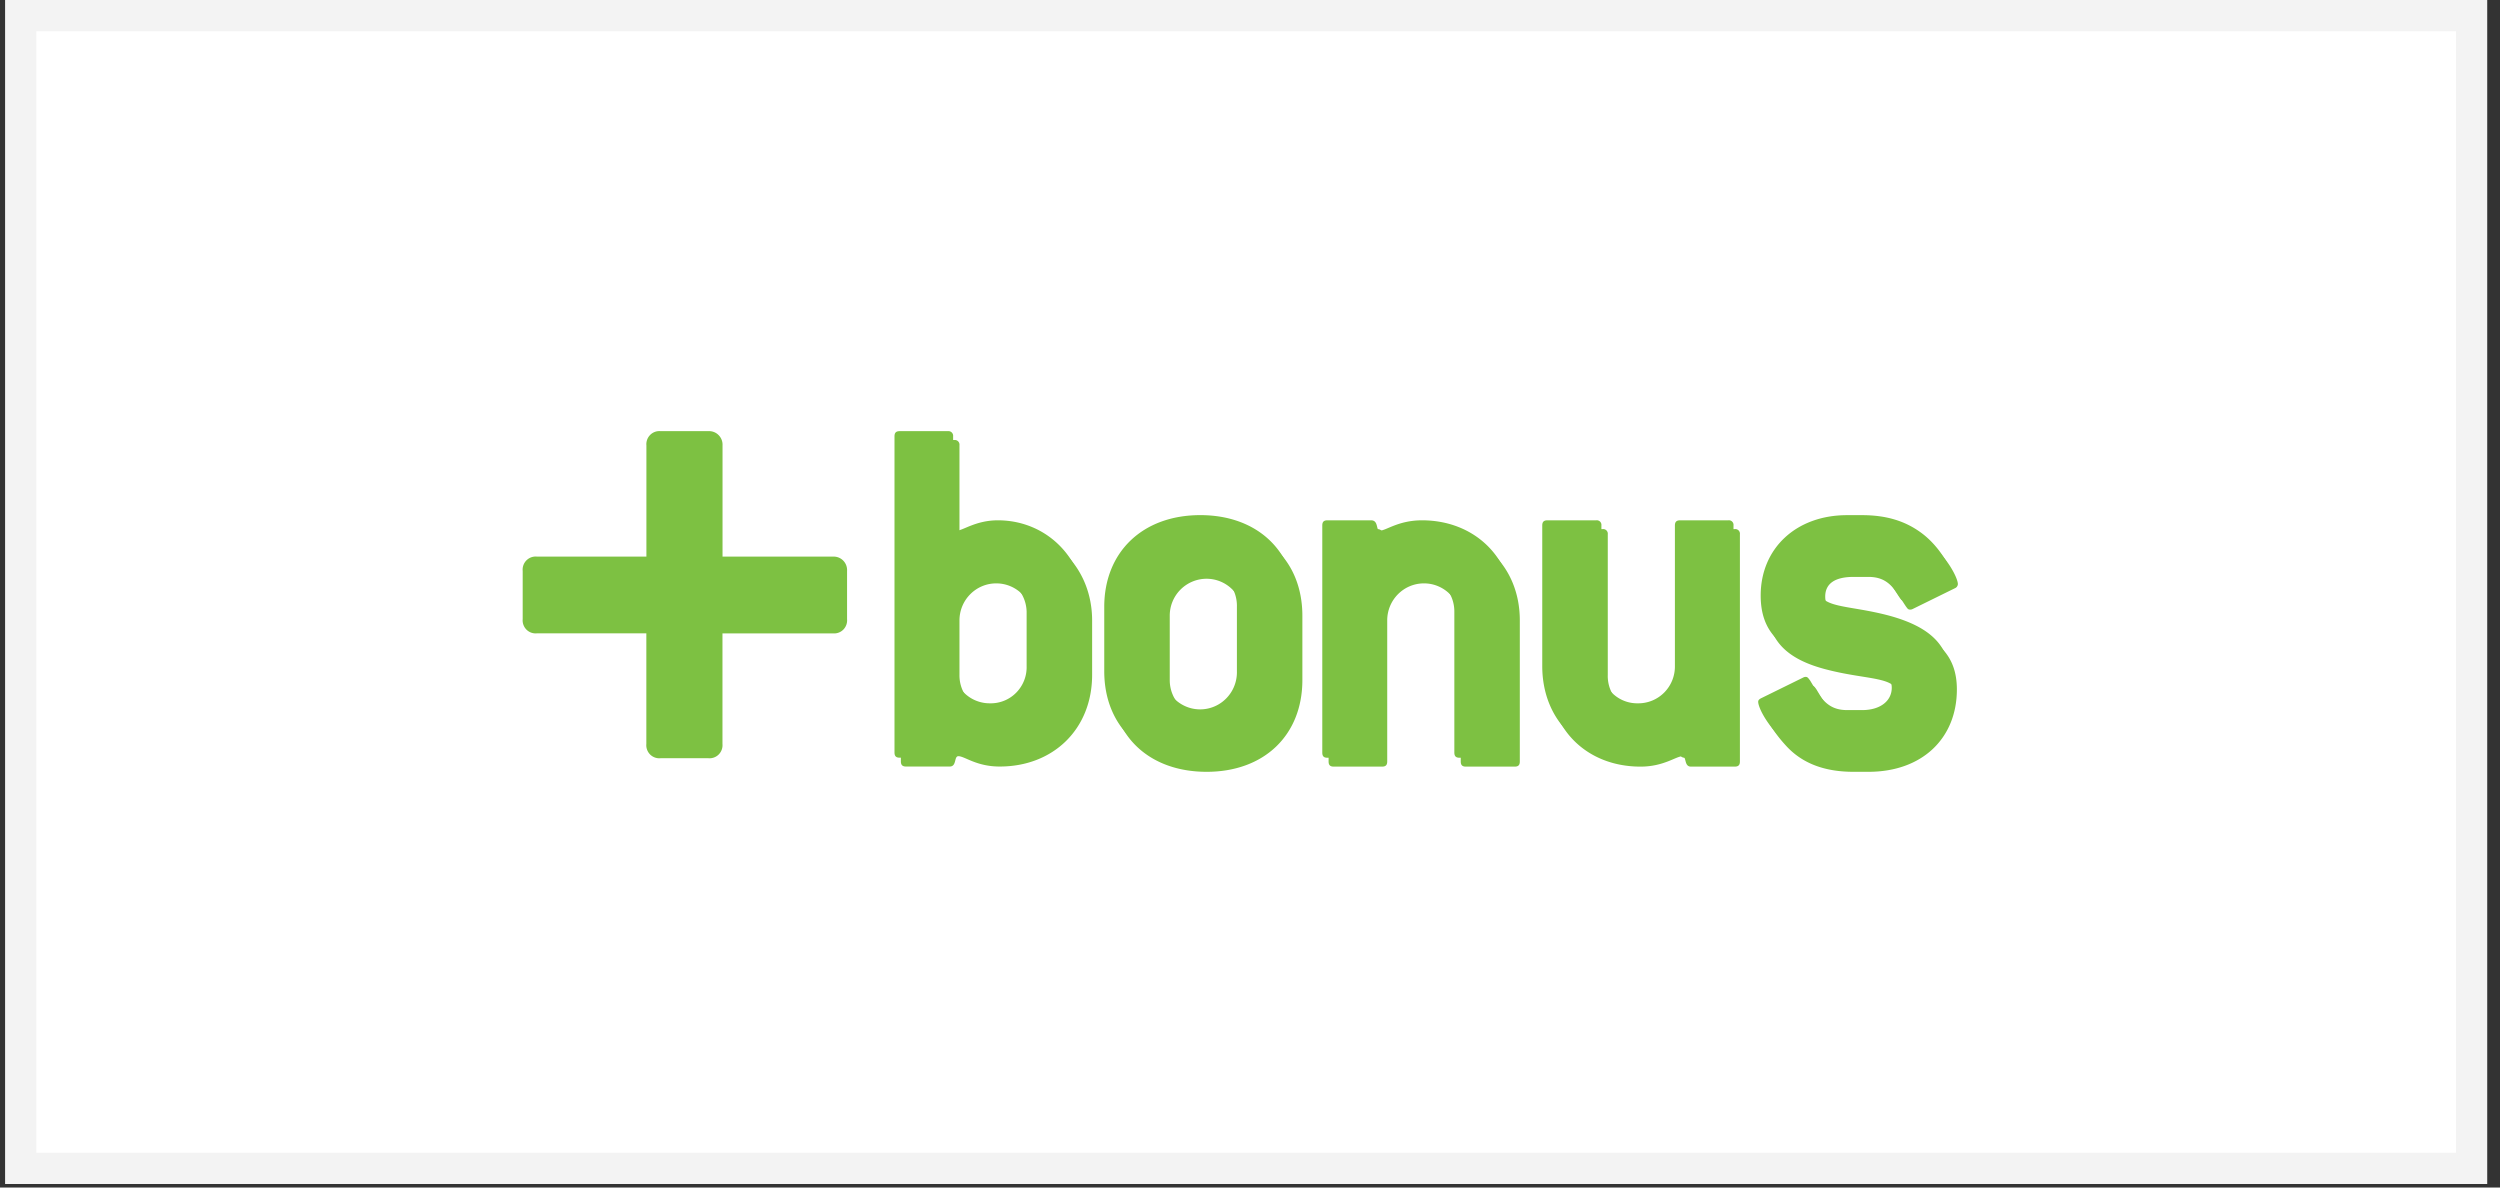
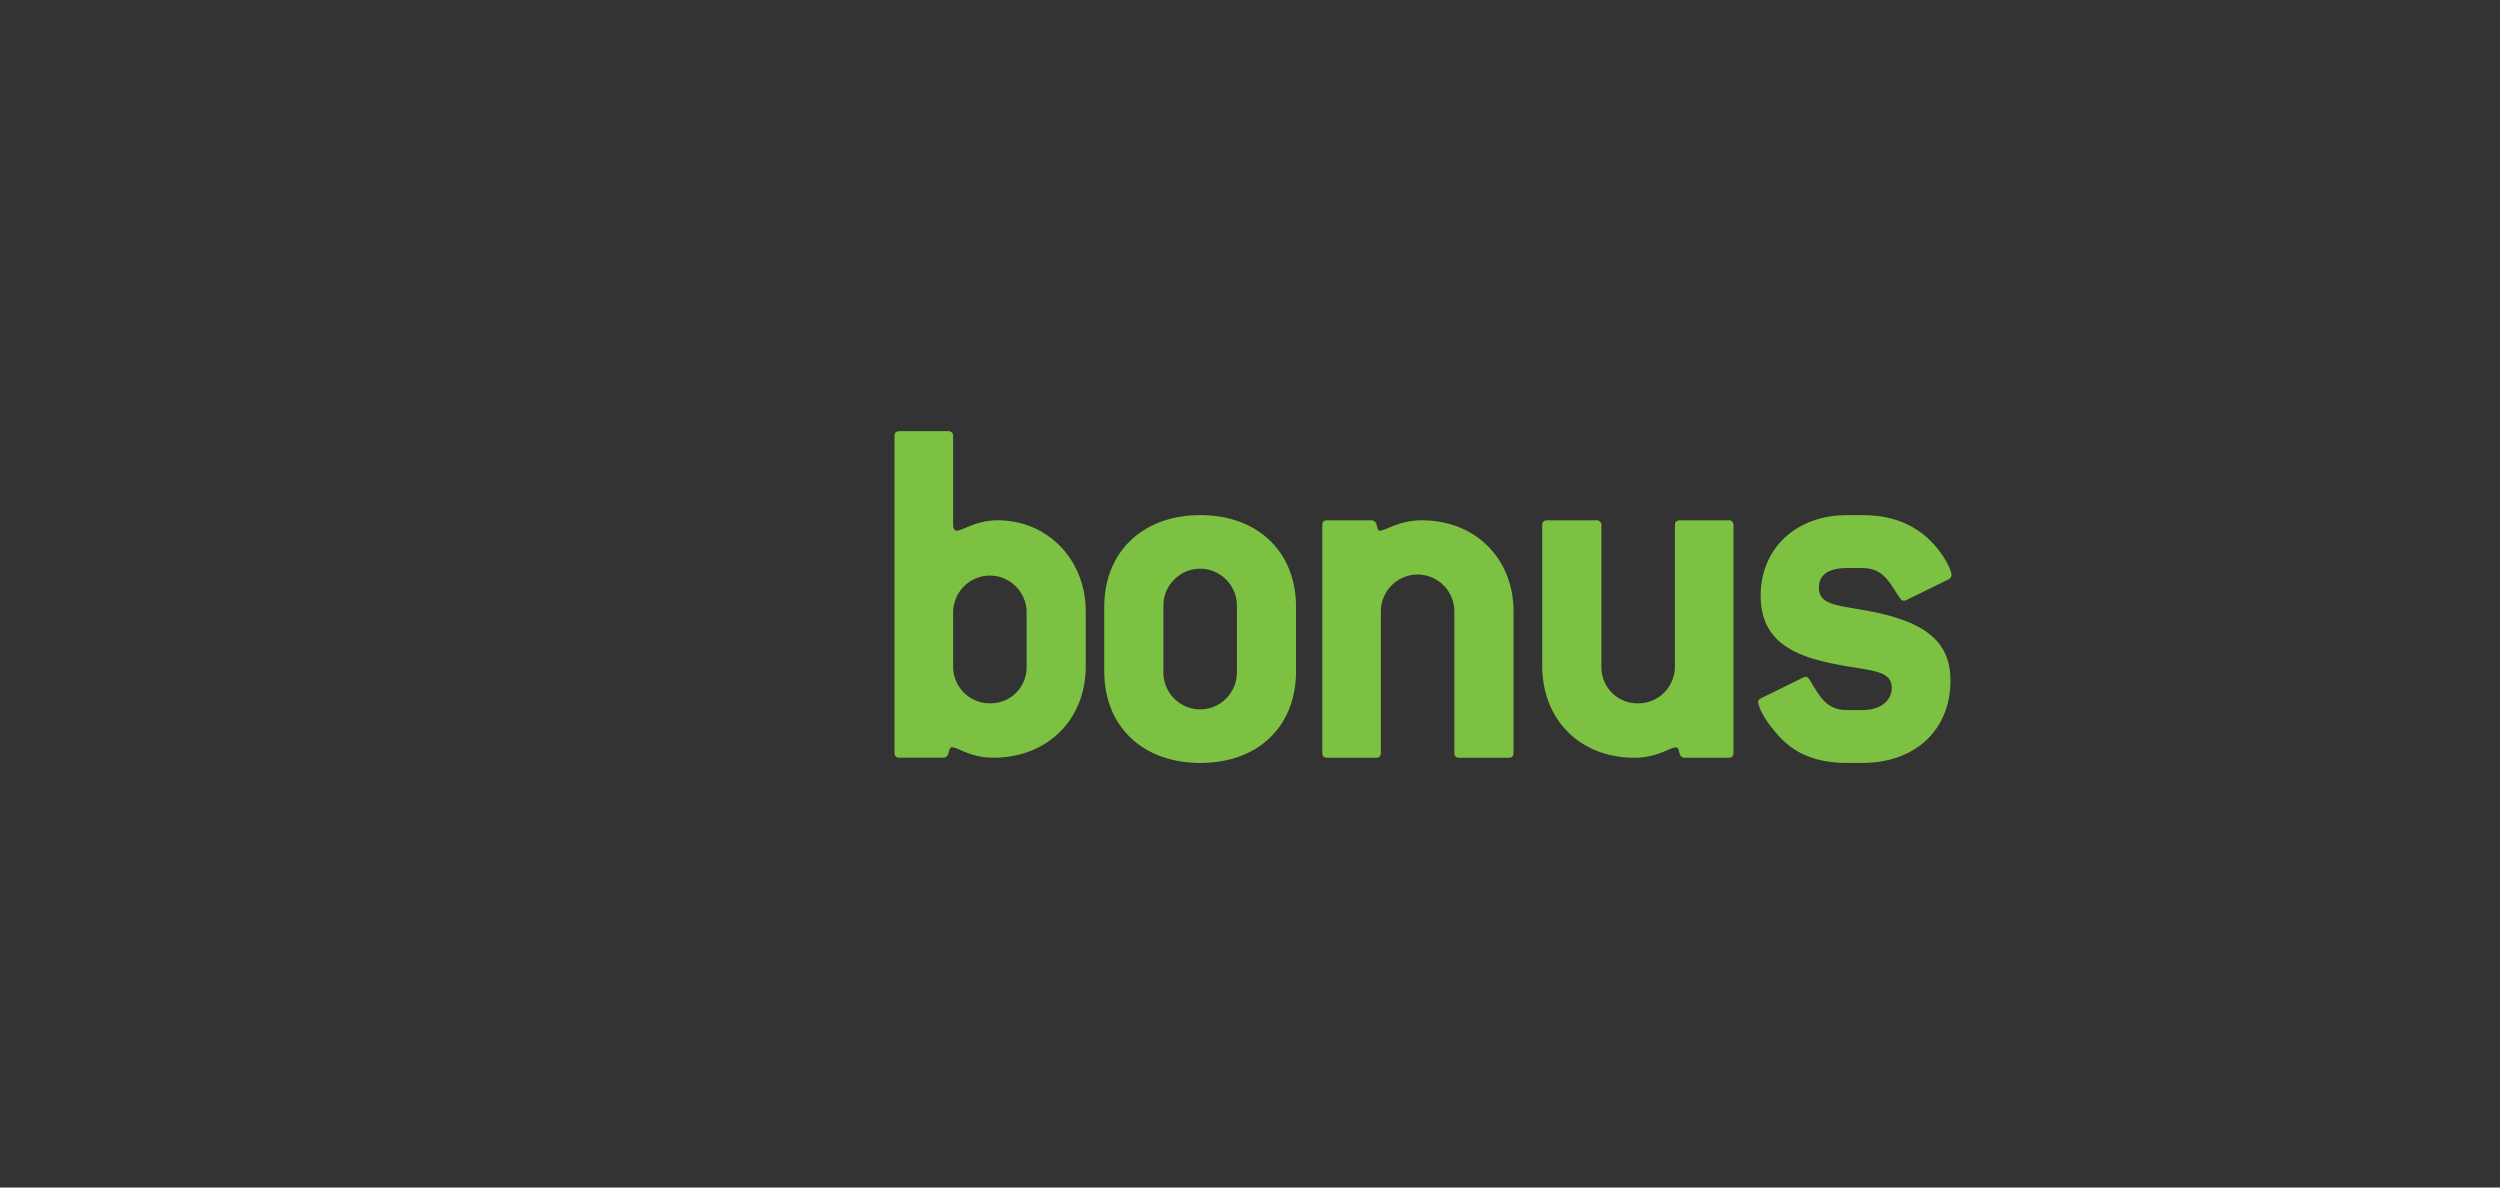
<svg xmlns="http://www.w3.org/2000/svg" width="80" height="38" viewBox="0 0 80 38">
  <rect x="0" y="0" width="80" height="38" fill="#333333" stroke="none" />
  <g fill="none" fill-rule="evenodd">
-     <path fill="#FFF" stroke="#F3F3F3" d="M.663.5v36.888h78.428V.5H.663z" />
-     <path fill="#7DC142" fill-rule="nonzero" d="M26.653 17.812h-3.532V14.253a.434.434 0 0 0-.126-.33.427.427 0 0 0-.329-.126h-1.528a.414.414 0 0 0-.333.121.422.422 0 0 0-.12.336v3.557h-3.507a.414.414 0 0 0-.333.122.422.422 0 0 0-.119.337v1.541a.42.42 0 0 0 .12.336c.087.088.209.132.332.12h3.505v3.54a.422.422 0 0 0 .12.336c.088.088.21.132.333.12h1.53a.414.414 0 0 0 .333-.12.422.422 0 0 0 .12-.336V20.28v-.012h3.534a.414.414 0 0 0 .333-.12.422.422 0 0 0 .12-.335V18.27a.434.434 0 0 0-.124-.332.427.427 0 0 0-.329-.126zM34.948 21.595v-1.74c0-1.676-1.234-2.92-2.814-2.92-.707 0-1.118.331-1.316.331-.066 0-.115-.066-.115-.182v-2.837a.15.15 0 0 0-.042-.123.147.147 0 0 0-.123-.043h-1.546c-.115 0-.164.05-.164.166v10.117c0 .115.05.165.164.165h1.399c.23 0 .132-.331.278-.331.199 0 .577.331 1.317.331 1.711.003 2.962-1.192 2.962-2.934zm-1.892 0a1.16 1.16 0 0 1-.33.851c-.22.226-.524.35-.839.344-.315.004-.62-.12-.842-.345a1.183 1.183 0 0 1-.342-.85v-1.74c0-.656.527-1.187 1.177-1.187s1.176.53 1.176 1.186v1.741zM41.676 21.761v-2.056c0-1.758-1.218-2.936-3.063-2.936-1.859 0-3.076 1.178-3.076 2.936v2.056c0 1.76 1.217 2.937 3.076 2.937 1.845 0 3.063-1.177 3.063-2.937zm-1.893 0a1.18 1.18 0 0 1-1.175 1.186 1.18 1.18 0 0 1-1.176-1.186v-2.056a1.18 1.18 0 0 1 1.176-1.185c.65 0 1.175.53 1.175 1.185v2.056zM48.47 24.532h-1.562c-.116 0-.164-.05-.164-.165v-4.513c0-.655-.527-1.186-1.177-1.186s-1.176.53-1.176 1.186v4.513c0 .115-.05.165-.165.165H42.68c-.116 0-.165-.05-.165-.165v-7.269c0-.116.049-.166.165-.166h1.398c.247 0 .148.332.28.332.198 0 .592-.332 1.349-.332 1.678 0 2.927 1.195 2.927 2.92v4.515c0 .115-.048.165-.163.165zM55.512 24.532h-1.4c-.232 0-.133-.331-.28-.331-.198 0-.594.331-1.335.331-1.71 0-2.944-1.195-2.944-2.937v-4.497c0-.116.05-.166.165-.166h1.563a.147.147 0 0 1 .125.041.15.15 0 0 1 .043.125v4.497c-.011.316.107.623.327.849.22.225.52.35.834.346.316.004.62-.12.843-.345.223-.225.347-.532.342-.85v-4.497c0-.116.051-.166.165-.166h1.547a.147.147 0 0 1 .126.04.15.15 0 0 1 .044.126v7.27c0 .114-.05.164-.165.164zM61.682 17.332c.607.449.97 1.161.97 1.36a.153.153 0 0 1-.098.133l-1.35.664a.166.166 0 0 1-.082.018c-.066 0-.082-.034-.132-.1-.346-.515-.528-.946-1.2-.946h-.478c-.592 0-.905.213-.905.63 0 .68.905.532 2.255.895 1.332.366 1.958.98 1.958 2.075 0 1.559-1.104 2.637-2.83 2.637h-.478c-.92 0-1.628-.266-2.138-.812-.51-.547-.708-.996-.708-1.145 0-.05.033-.083.098-.116l1.349-.664a.145.145 0 0 1 .082-.017c.049 0 .083.05.131.117.329.547.543.945 1.185.945h.478c.592 0 .95-.298.95-.713 0-.663-.92-.515-2.27-.863-1.316-.332-1.925-.958-1.925-2.09 0-1.51 1.136-2.57 2.764-2.57h.477c.777 0 1.387.181 1.897.562z" />
    <path fill="#7DC142" fill-rule="nonzero" d="M34.744 21.312V19.57c0-1.676-1.234-2.92-2.813-2.92-.707 0-1.12.331-1.317.331-.065 0-.114-.066-.114-.181v-2.837a.15.15 0 0 0-.043-.123.148.148 0 0 0-.122-.043h-1.546c-.115 0-.165.05-.165.166V24.08c0 .116.05.166.165.166h1.398c.23 0 .132-.333.28-.333.196 0 .575.333 1.317.333 1.71.002 2.96-1.192 2.96-2.934zm-1.892 0a1.16 1.16 0 0 1-.33.85 1.14 1.14 0 0 1-.839.344 1.163 1.163 0 0 1-.841-.346 1.183 1.183 0 0 1-.342-.848V19.57c.02-.641.54-1.151 1.176-1.151.636 0 1.157.51 1.176 1.15v1.743zM41.473 21.478v-2.057c0-1.758-1.218-2.937-3.063-2.937-1.845 0-3.074 1.179-3.074 2.937v2.057c0 1.758 1.218 2.936 3.077 2.936 1.858 0 3.06-1.178 3.06-2.936zm-1.892 0c.012.432-.209.837-.578 1.057-.37.22-.828.22-1.197 0-.369-.22-.59-.625-.577-1.057v-2.057a1.189 1.189 0 0 1 .577-1.057c.37-.22.828-.22 1.197 0 .37.22.59.625.578 1.057v2.057zM48.267 24.248h-1.562c-.115 0-.166-.05-.166-.166V19.57a1.18 1.18 0 0 0-1.175-1.185c-.65 0-1.176.53-1.176 1.185v4.512c0 .116-.05.166-.166.166h-1.546c-.115 0-.163-.05-.163-.166v-7.266c0-.116.048-.166.163-.166h1.399c.247 0 .147.331.28.331.197 0 .592-.331 1.35-.331 1.676 0 2.928 1.194 2.928 2.92v4.512c0 .116-.051.166-.166.166zM55.308 24.248h-1.399c-.23 0-.13-.332-.278-.332-.198 0-.592.332-1.333.332-1.712 0-2.946-1.194-2.946-2.936v-4.496c0-.116.05-.166.165-.166h1.563c.045-.006.09.01.123.042a.15.15 0 0 1 .042.124v4.496c-.01.317.109.624.33.85.22.226.523.35.838.344.315.004.619-.12.842-.345.223-.225.346-.531.342-.85v-4.495c0-.116.05-.166.166-.166h1.545c.045-.006.09.01.122.042a.15.15 0 0 1 .042.124v7.266c0 .116-.048.166-.164.166zM61.477 17.048c.61.447.972 1.16.972 1.36a.159.159 0 0 1-.1.134l-1.348.662a.177.177 0 0 1-.082.018c-.066 0-.083-.035-.132-.1-.346-.514-.529-.945-1.201-.945h-.478c-.592 0-.904.213-.904.63 0 .68.904.533 2.254.895 1.333.365 1.957.978 1.957 2.074 0 1.56-1.101 2.638-2.83 2.638h-.477c-.92 0-1.628-.265-2.138-.813-.51-.532-.708-.995-.708-1.145 0-.05.034-.083.099-.115l1.35-.664a.154.154 0 0 1 .083-.016c.048 0 .08.05.13.116.329.548.544.946 1.184.946h.478c.592 0 .95-.3.95-.714 0-.663-.92-.514-2.27-.862-1.315-.332-1.924-.959-1.924-2.09 0-1.51 1.135-2.572 2.763-2.572h.478c.777-.001 1.383.187 1.894.563z" />
  </g>
</svg>